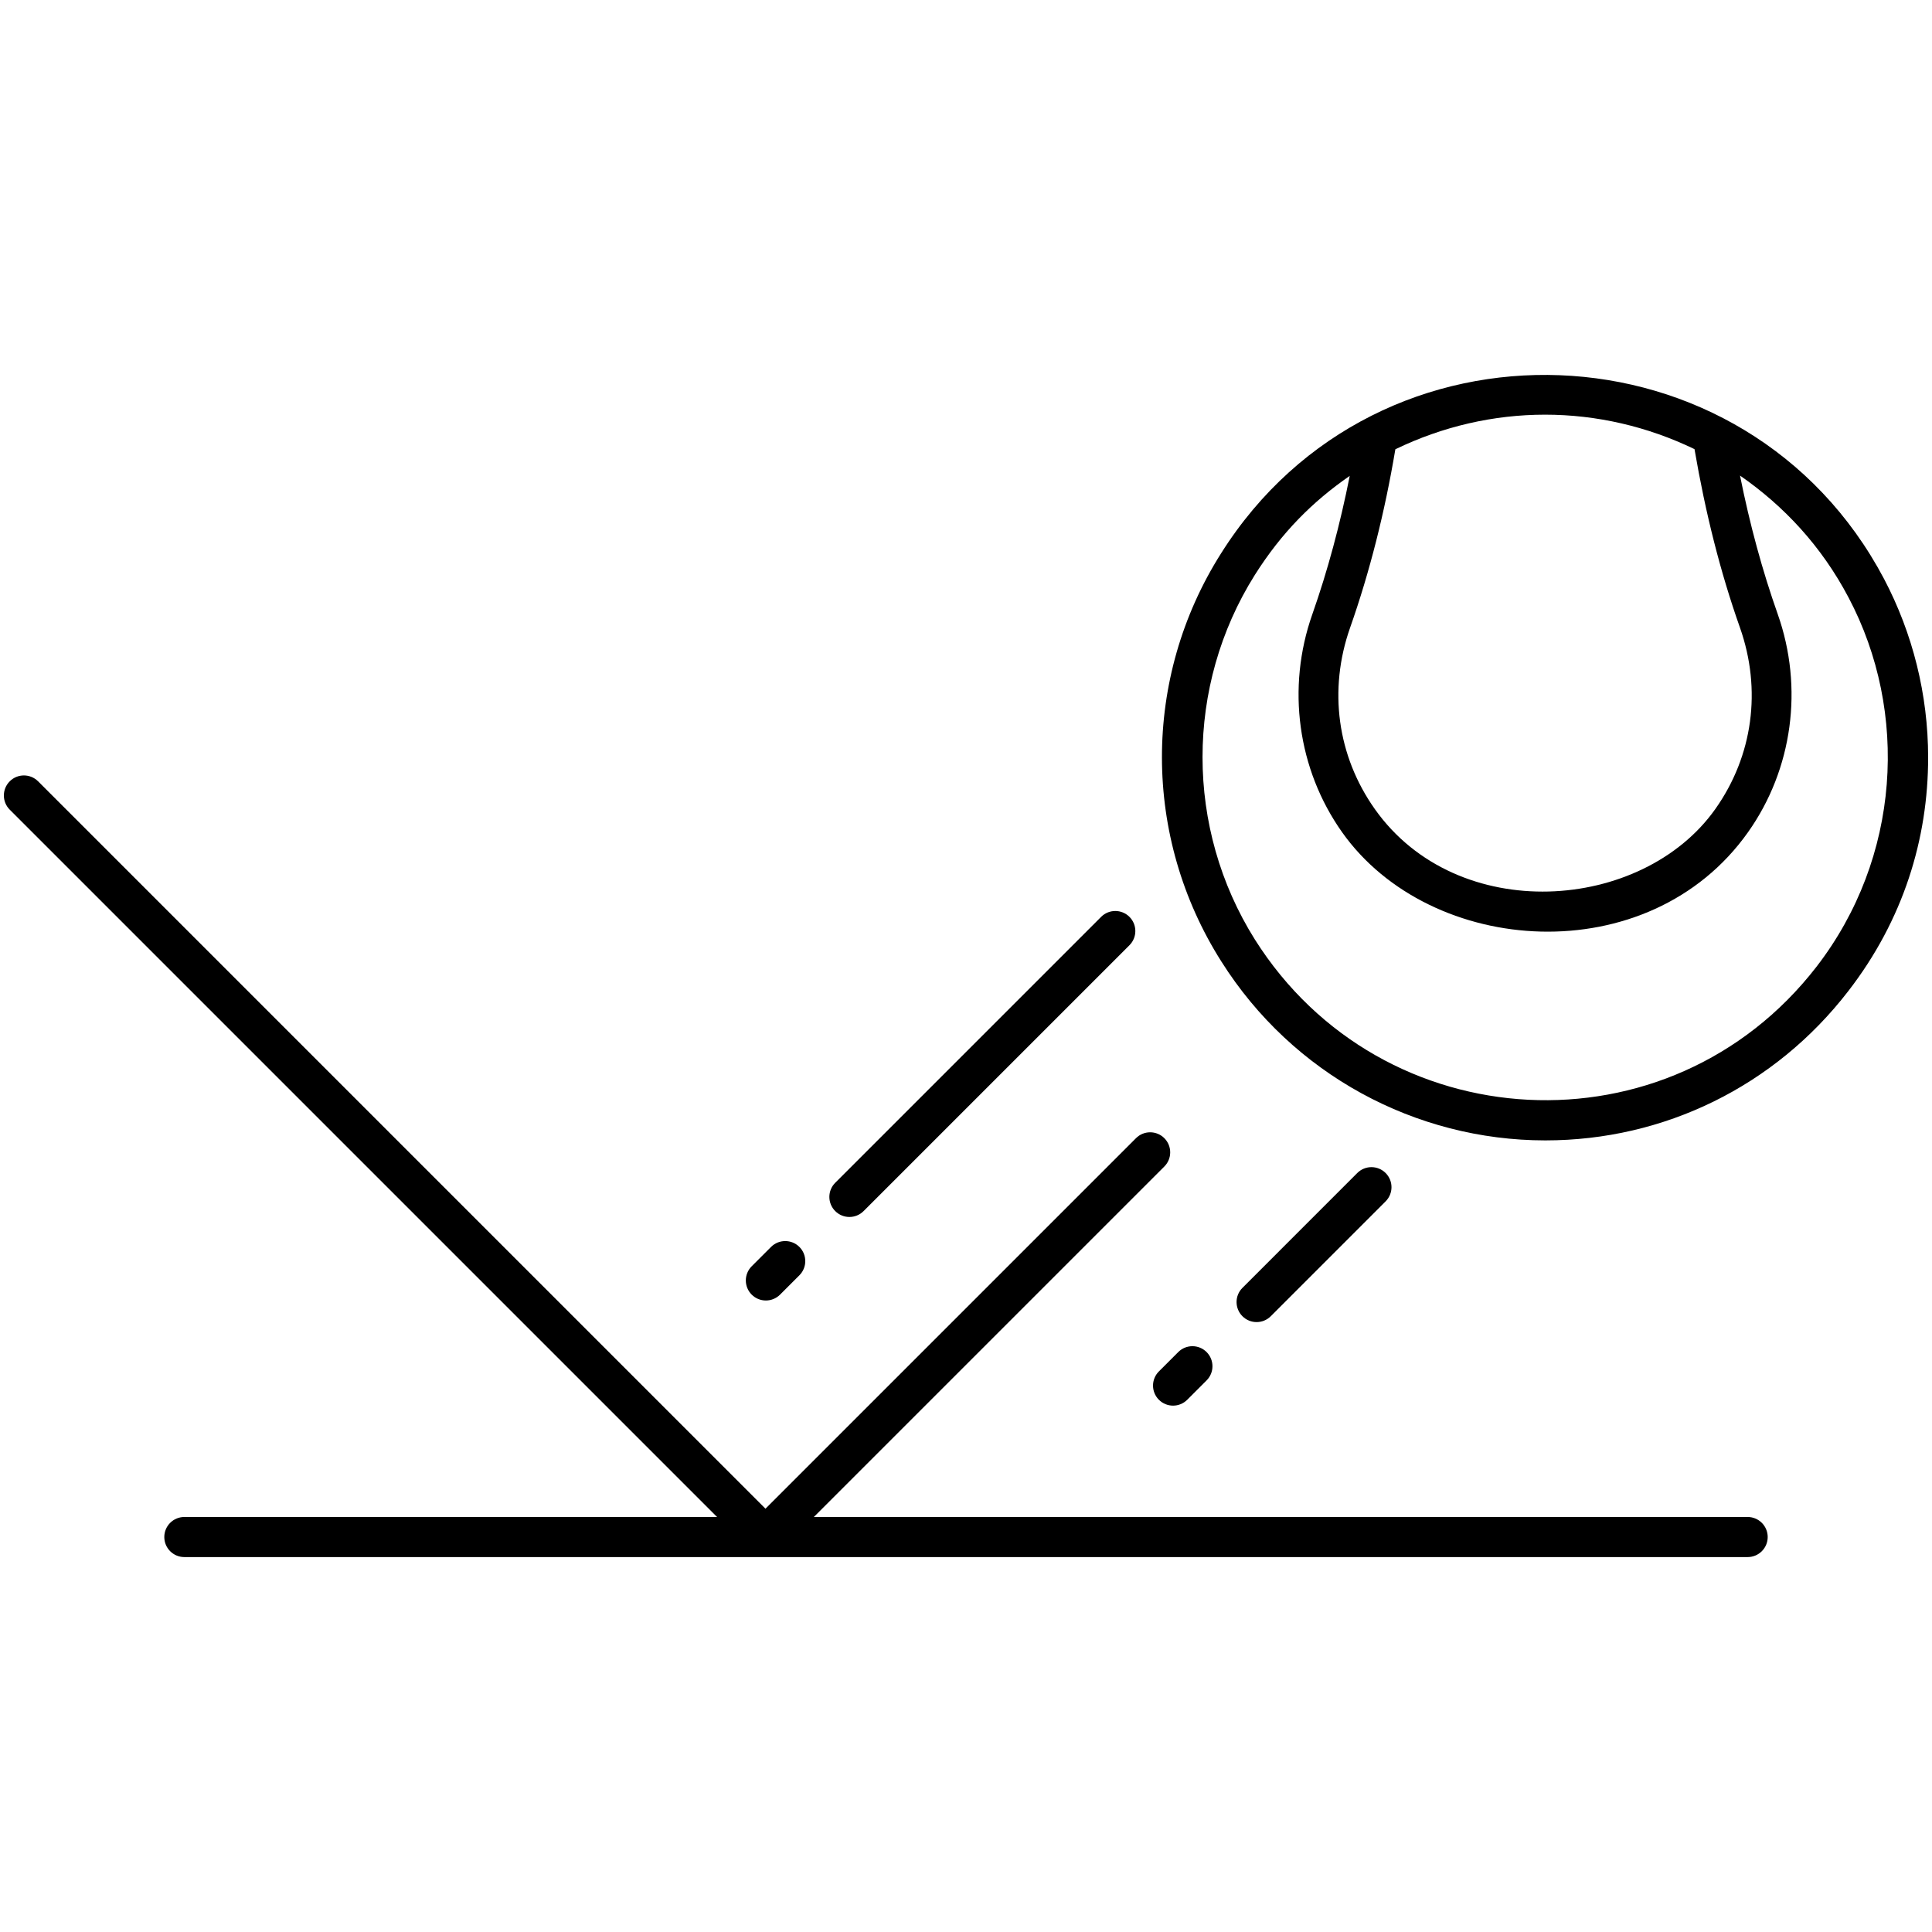
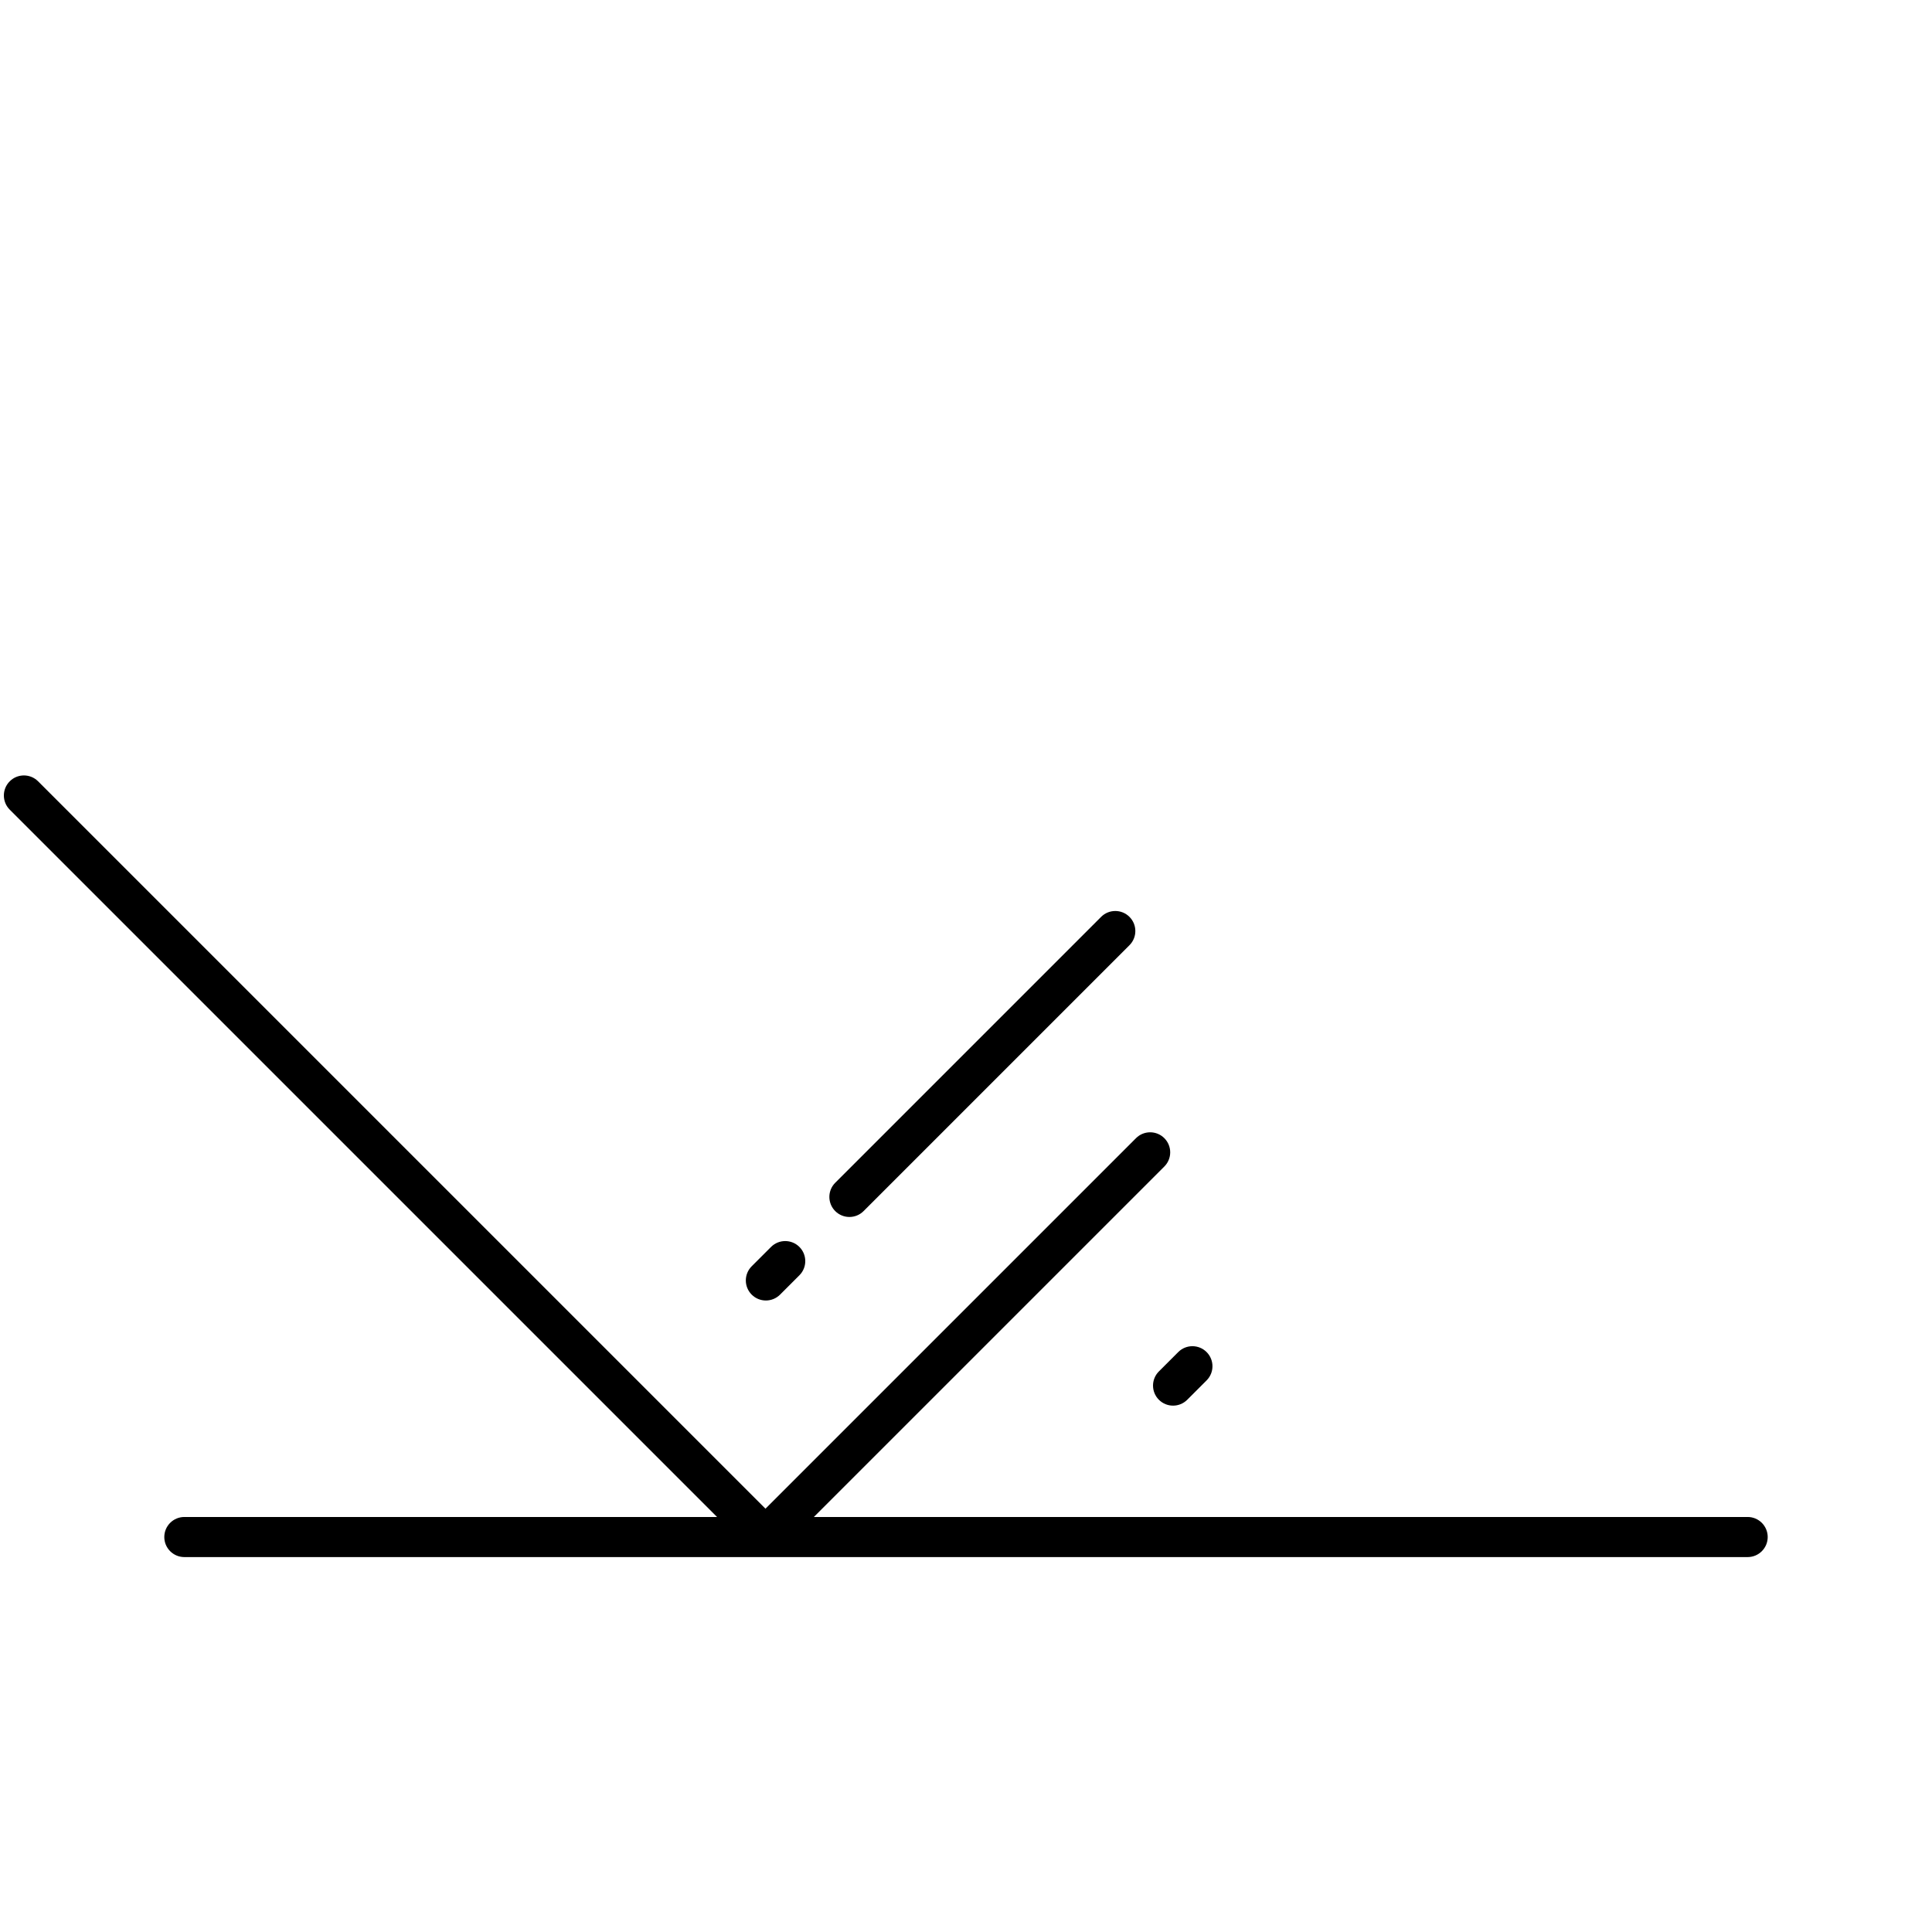
<svg xmlns="http://www.w3.org/2000/svg" enable-background="new 0 0 512 512" height="512" viewBox="0 0 512 512" width="512">
  <g id="_x31_4_Bounce">
    <g>
-       <path d="m499.312 153.447c-36.407-68.986-134.195-72.783-175.732-6.776-20.913 33.042-20.867 75.12.117 108.177 18.856 29.858 51.428 47.348 85.79 47.368h.057c31.507-.003 60.83-14.366 80.26-39.55 14.587-18.856 21.179-40.371 21.171-61.948-.006-16.723-4.122-32.914-11.663-47.271zm-9.412 4.932c16.011 30.324 13.777 68.949-8.508 97.816-38.913 50.301-115.192 46.12-148.848-7.235-18.477-29.44-18.485-67.168-.013-96.577 7.175-11.358 15.348-19.464 25.165-26.275-2.545 12.816-5.85 25.134-9.924 36.7-6.863 19.474-3.911 41.056 7.895 57.737 23.407 33.074 81.293 37.158 107.594-.023 11.802-16.678 14.738-38.271 7.859-57.758-4.094-11.582-7.385-23.699-9.998-36.729 11.631 8.051 21.605 18.707 28.778 32.344zm-120.115-39.32c12.496-6.052 26.069-9.168 39.677-9.168 13.577 0 27.122 3.107 39.599 9.134 2.924 17.023 6.842 32.571 12.037 47.277 5.82 16.483 3.45 34.009-6.51 48.085-19.374 27.389-68.368 30.937-90.247.021-9.965-14.079-12.351-31.6-6.547-48.07 5.201-14.767 9.211-30.676 11.991-47.279z" />
      <path d="m2.581 214.567 187.45 187.45h-141.178c-2.936 0-5.312 2.378-5.312 5.312s2.376 5.312 5.312 5.312h414.294c2.936 0 5.312-2.378 5.312-5.312s-2.376-5.312-5.312-5.312h-247.469l92.882-92.879c2.075-2.075 2.075-5.436 0-7.511s-5.436-2.075-7.511 0l-98.194 98.191-192.763-192.763c-2.075-2.075-5.436-2.075-7.511 0s-2.075 5.437 0 7.512z" />
      <path d="m307.118 370.952c2.075 2.075 5.436 2.075 7.511 0l5.13-5.13c2.075-2.075 2.075-5.436 0-7.511s-5.436-2.075-7.512 0l-5.13 5.13c-2.074 2.074-2.074 5.436.001 7.511z" />
-       <path d="m336.769 348.811 30.435-30.438c2.075-2.075 2.075-5.436 0-7.511s-5.436-2.075-7.511 0l-30.435 30.438c-2.075 2.075-2.075 5.436 0 7.511s5.436 2.075 7.511 0z" />
      <path d="m204.338 330.448-5.13 5.128c-2.075 2.075-2.075 5.439 0 7.514 2.074 2.074 5.434 2.075 7.511.003l5.13-5.128c2.075-2.075 2.075-5.439 0-7.514-2.075-2.076-5.436-2.073-7.511-.003z" />
      <path d="m291.809 242.979-70.462 70.462c-2.075 2.075-2.075 5.436 0 7.512 2.075 2.075 5.436 2.075 7.511 0l70.462-70.462c2.075-2.075 2.075-5.436 0-7.511-2.074-2.076-5.436-2.076-7.511-.001z" />
    </g>
  </g>
</svg>